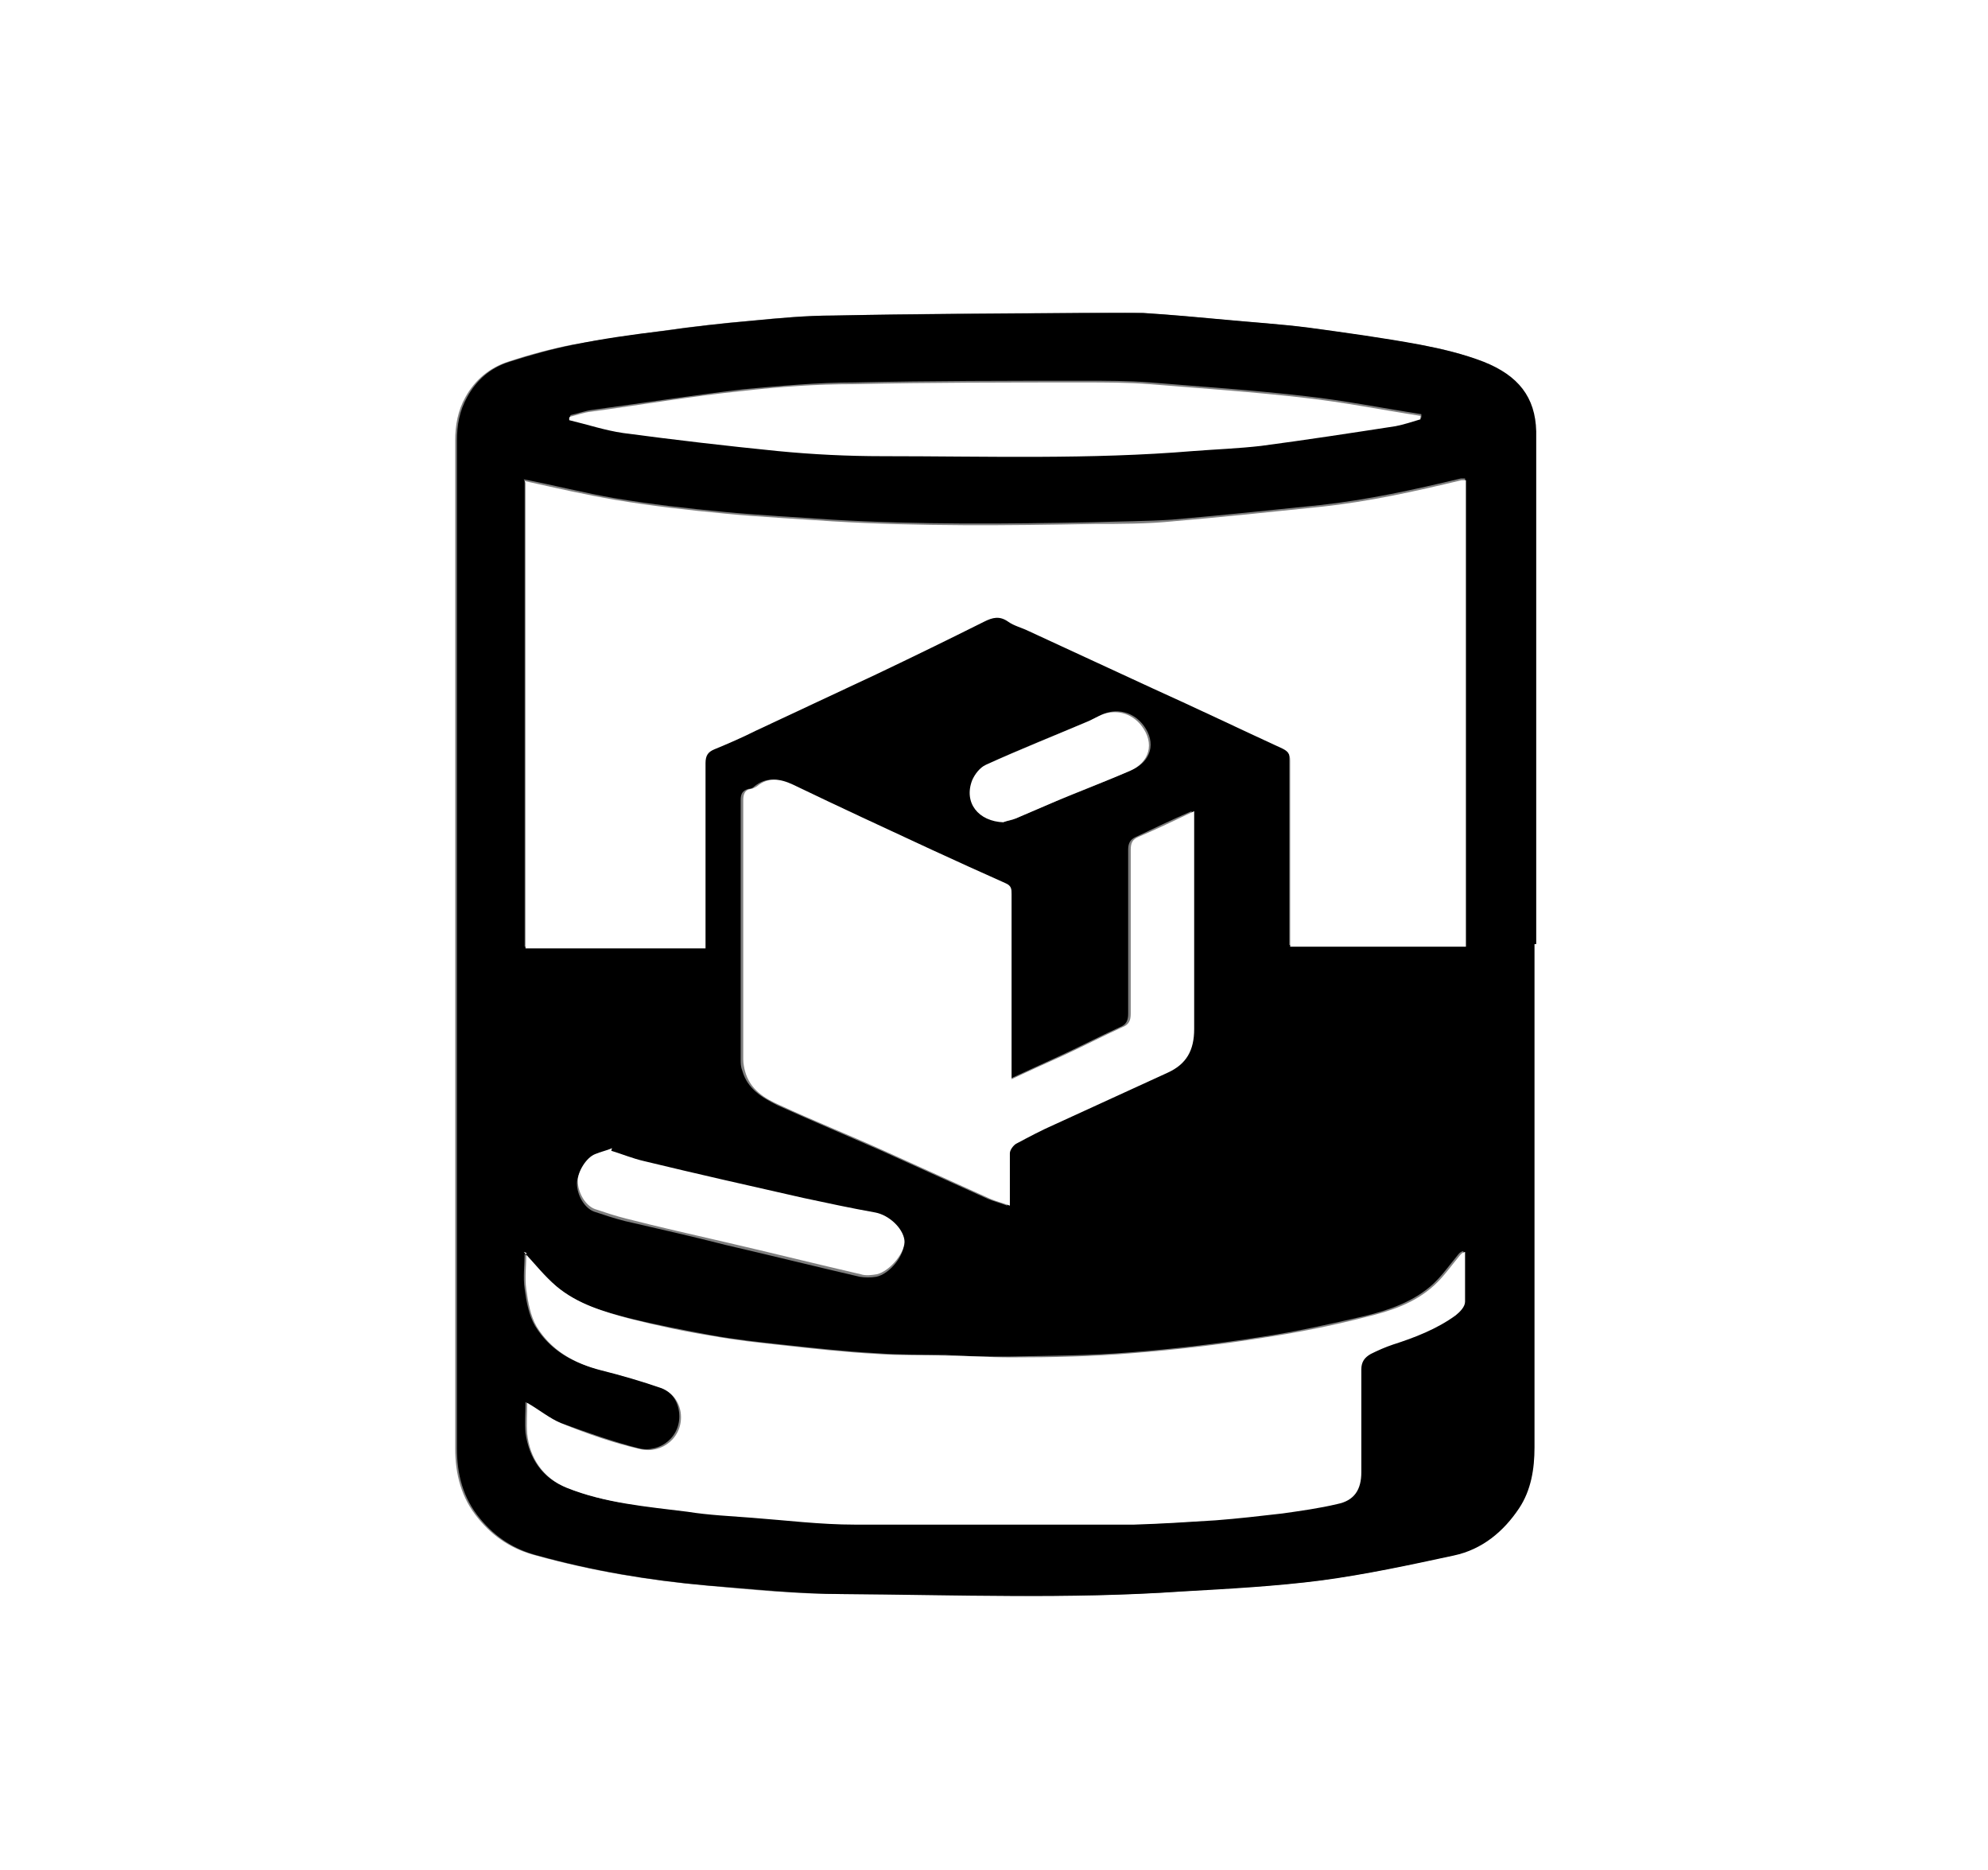
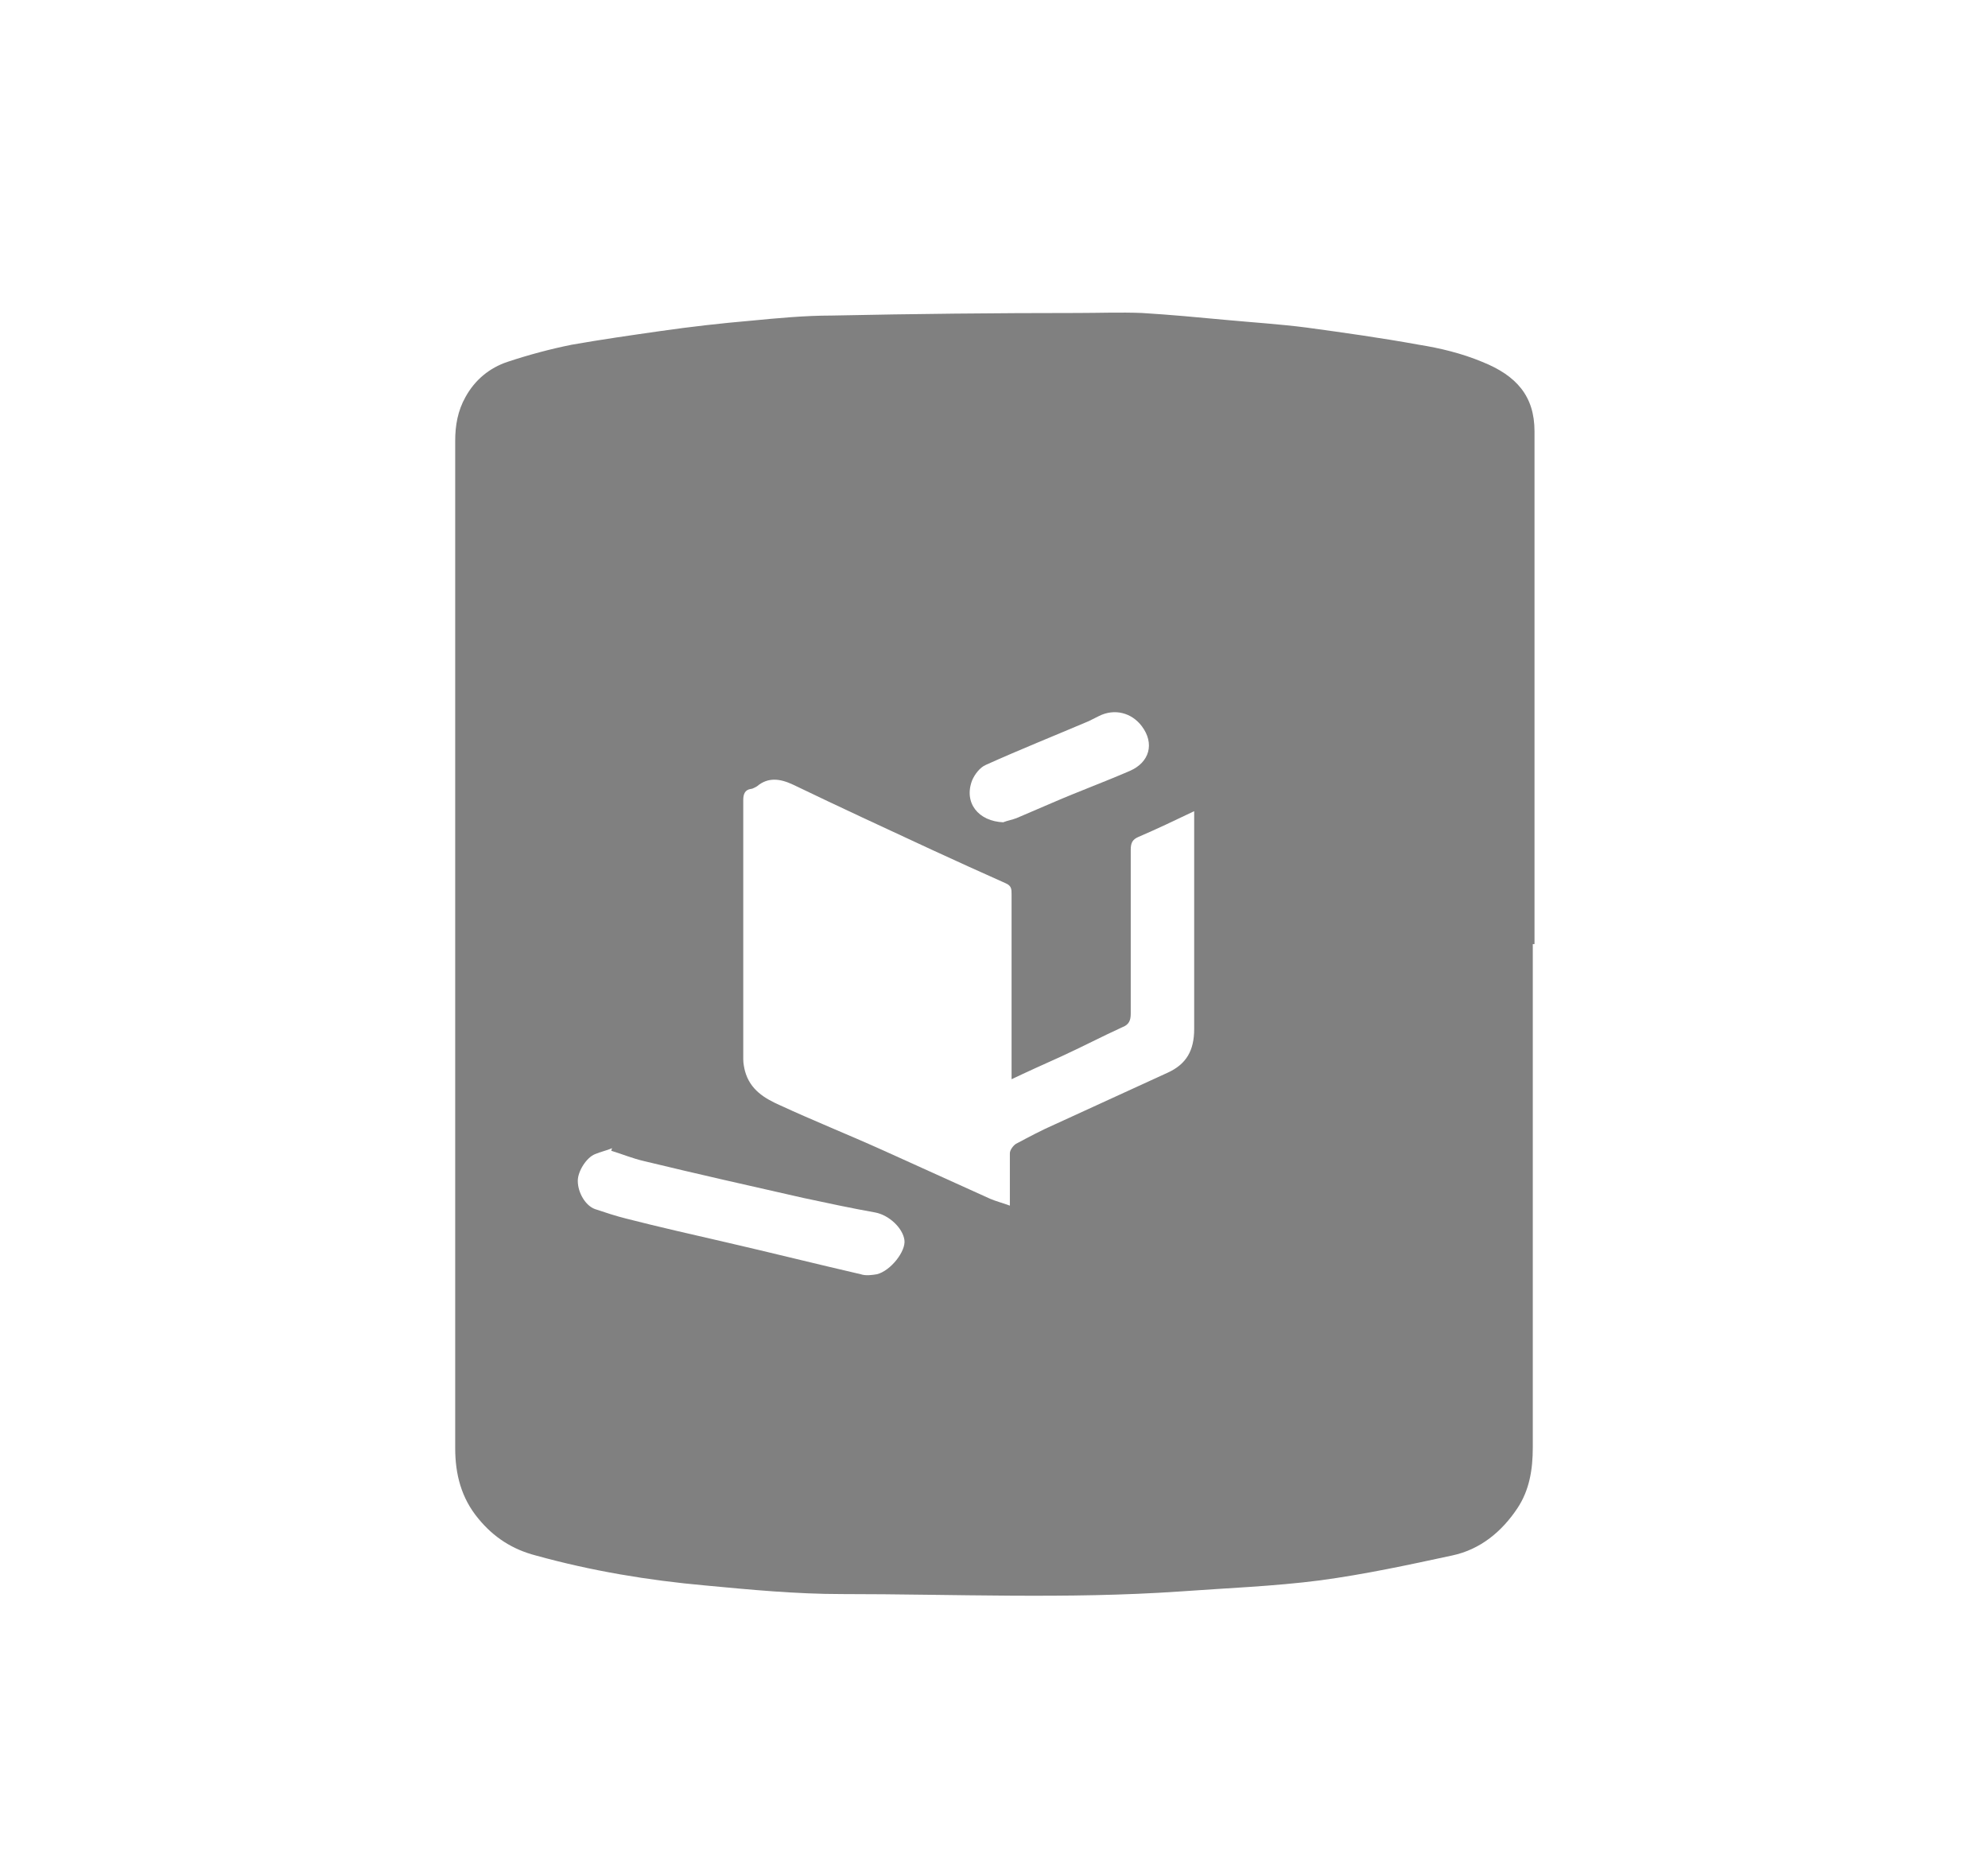
<svg xmlns="http://www.w3.org/2000/svg" id="Layer_1" data-name="Layer 1" viewBox="0 0 23.19 21.81">
  <rect x="0" y="0" width="23.19" height="21.81" fill="#808080" stroke="none" />
  <defs>
    <style>
      .cls-1, .cls-2 {
        stroke-width: 0px;
      }

      .cls-2 {
        fill: #fff;
      }
    </style>
  </defs>
  <path class="cls-2" d="m23.19,21.81H0C0,14.54,0,7.27,0,0c7.73,0,15.46,0,23.19,0v21.81Zm-5.29-10.8h0c0-1.4,0-2.8,0-4.2,0-.59,0-1.18,0-1.78,0-.41-.21-.65-.61-.81-.24-.1-.49-.16-.74-.2-.44-.08-.87-.14-1.31-.2-.31-.04-.63-.06-.95-.09-.32-.03-.64-.06-.97-.08-.25-.01-.5,0-.75,0-.96,0-1.91.01-2.87.03-.31,0-.63.03-.94.06-.35.03-.7.07-1.05.12-.35.05-.7.1-1.04.16-.25.05-.51.12-.75.2-.21.07-.38.21-.49.41-.09.16-.12.33-.12.51,0,1.15,0,2.3,0,3.46,0,2.76,0,5.52,0,8.29,0,.3.07.58.27.82.18.22.4.36.67.43.65.18,1.31.29,1.98.35.53.05,1.06.1,1.59.1,1.31,0,2.63.06,3.94-.03.55-.04,1.1-.06,1.64-.13.52-.07,1.03-.18,1.54-.29.33-.07.58-.28.76-.55.14-.21.18-.45.18-.71,0-1.96,0-3.91,0-5.87Z" />
-   <path class="cls-1" d="m17.9,11.01c0,1.96,0,3.91,0,5.87,0,.25-.04.5-.18.71-.18.27-.43.48-.76.55-.51.11-1.02.22-1.54.29-.54.07-1.1.1-1.64.13-1.31.09-2.63.04-3.94.03-.53,0-1.06-.06-1.59-.1-.67-.06-1.33-.17-1.98-.35-.27-.07-.49-.21-.67-.43-.2-.24-.27-.52-.27-.82,0-2.76,0-5.52,0-8.29,0-1.15,0-2.3,0-3.46,0-.18.03-.35.12-.51.11-.2.27-.34.49-.41.25-.08.5-.15.75-.2.34-.07.69-.12,1.04-.16.35-.05.7-.09,1.05-.12.31-.03.63-.06.94-.06.96-.02,1.91-.02,2.87-.03.25,0,.5,0,.75,0,.32.02.64.05.97.08.32.03.63.05.95.09.44.06.88.12,1.31.2.25.05.51.11.74.2.4.16.6.41.61.81,0,.59,0,1.18,0,1.78,0,1.4,0,2.8,0,4.2h0ZM6.12,5.61v5.43h2.1s0-.08,0-.12c0-.68,0-1.36,0-2.04,0-.09.03-.13.1-.16.16-.07.33-.15.49-.22.47-.22.94-.44,1.41-.66.42-.2.84-.4,1.25-.61.1-.05.18-.06.28,0,.07.05.16.07.24.11.48.22.97.45,1.45.67.5.23,1,.47,1.51.7.07.03.09.06.09.14,0,.68,0,1.36,0,2.04,0,.04,0,.09,0,.13h2.05v-5.44s-.03,0-.05,0c-.54.13-1.09.25-1.64.31-.58.06-1.15.12-1.73.17-.3.02-.61.02-.91.03-1.02.02-2.04.03-3.06-.03-.42-.03-.83-.05-1.25-.09-.43-.04-.86-.09-1.28-.16-.35-.06-.7-.15-1.06-.22Zm0,8.99c0,.15-.02.3,0,.43.02.15.05.31.12.43.17.28.43.43.75.51.24.06.48.13.71.21.12.04.2.14.22.28.04.29-.22.49-.47.43-.31-.08-.62-.19-.92-.3-.14-.05-.26-.15-.4-.24,0,.12-.01.24,0,.36.04.29.19.52.46.63.45.19.94.22,1.41.28.25.03.5.05.75.07.4.03.8.08,1.2.08,1.09.01,2.18,0,3.26,0,.32,0,.64-.02.95-.05.26-.02.52-.04.78-.08.22-.03.43-.06.64-.11.2-.05.28-.17.28-.37,0-.4,0-.8,0-1.2,0-.09.04-.15.11-.18.08-.04.17-.08.26-.11.26-.09.51-.18.73-.34.05-.04.11-.1.11-.16.01-.19,0-.38,0-.58-.04.01-.05.03-.06.04-.1.12-.19.25-.3.35-.22.2-.51.3-.8.37-.39.09-.79.18-1.19.24-.51.08-1.01.14-1.52.18-.48.04-.95.04-1.43.05-.25,0-.49,0-.74-.02-.27,0-.55,0-.82-.02-.36-.02-.72-.06-1.09-.1-.28-.03-.55-.06-.83-.11-.32-.06-.64-.12-.96-.2-.31-.08-.62-.17-.86-.38-.13-.11-.24-.25-.38-.4Zm5.65-2c0-.05,0-.1,0-.14,0-.68,0-1.35,0-2.03,0-.06,0-.1-.07-.13-.29-.12-.57-.26-.86-.39-.54-.25-1.08-.5-1.62-.76-.15-.07-.28-.09-.42.02-.02.02-.04.03-.07.03-.07.02-.09.06-.09.13,0,1.01,0,2.01,0,3.02,0,.05,0,.09.02.14.06.21.23.31.41.4.4.18.8.35,1.19.52.42.19.84.38,1.26.57.07.03.15.05.23.08,0-.21,0-.41,0-.61,0-.04.03-.09.07-.11.15-.08.31-.16.46-.23.44-.2.87-.4,1.31-.6.22-.1.31-.27.31-.51,0-.61,0-1.22,0-1.83,0-.23,0-.46,0-.71-.23.1-.44.2-.65.3-.07.03-.09.08-.09.15,0,.64,0,1.28,0,1.91,0,.08-.02.13-.1.16-.24.11-.47.23-.71.34-.2.09-.39.18-.61.28Zm-5.12-7.75s0,.02,0,.03c.21.05.42.12.63.15.6.08,1.2.16,1.8.21.41.04.82.06,1.23.06,1.21,0,2.41.04,3.62-.06.26-.02.53-.03.79-.06.52-.07,1.05-.15,1.57-.23.1-.02.19-.05.29-.08,0-.01,0-.03,0-.04-.45-.07-.9-.16-1.35-.21-.6-.07-1.21-.11-1.81-.16-.26-.02-.52-.02-.77-.02-.89,0-1.78,0-2.68.02-.43,0-.87.04-1.3.08-.59.07-1.17.16-1.76.24-.08.01-.16.04-.25.06Zm.48,8.57c-.07.02-.14.04-.2.07-.1.04-.2.2-.2.31,0,.14.09.29.2.33.12.04.24.08.36.11.39.09.79.18,1.18.28.52.12,1.04.25,1.56.37.06.01.13.01.19,0,.16-.03.34-.26.32-.4-.02-.15-.18-.29-.34-.32-.28-.06-.56-.11-.84-.17-.62-.14-1.24-.28-1.86-.43-.13-.03-.25-.08-.38-.12Zm4.59-3.84c.05-.01.11-.02.16-.05.14-.06.28-.12.42-.18.3-.12.6-.24.9-.37.23-.1.29-.32.14-.52-.12-.16-.32-.21-.5-.12-.04.02-.08.04-.12.06-.4.17-.81.33-1.2.51-.07.03-.14.11-.16.18-.1.26.07.48.37.49Z" />
-   <path class="cls-2" d="m6.12,5.61c.36.08.71.16,1.06.22.42.07.85.12,1.28.16.41.04.83.06,1.25.09,1.02.06,2.04.05,3.06.03.3,0,.61,0,.91-.03.58-.05,1.15-.11,1.73-.17.56-.06,1.1-.18,1.64-.31.01,0,.03,0,.05,0v5.44h-2.05s0-.09,0-.13c0-.68,0-1.36,0-2.04,0-.08-.03-.11-.09-.14-.5-.23-1-.47-1.51-.7-.48-.22-.97-.45-1.45-.67-.08-.04-.17-.06-.24-.11-.1-.07-.18-.05-.28,0-.42.21-.83.41-1.25.61-.47.22-.94.44-1.41.66-.16.08-.32.15-.49.22-.07.03-.1.07-.1.16,0,.68,0,1.36,0,2.04,0,.04,0,.08,0,.12h-2.1v-5.43Z" />
-   <path class="cls-2" d="m6.11,14.6c.13.14.24.28.38.4.25.21.56.3.86.38.32.08.64.15.96.2.27.05.55.08.83.11.36.04.72.08,1.09.1.27.02.55.01.82.02.25,0,.49.02.74.02.48,0,.96-.01,1.43-.05.51-.04,1.02-.1,1.52-.18.4-.06.8-.14,1.19-.24.29-.07.57-.16.8-.37.11-.1.2-.23.3-.35.01-.01.02-.03.06-.04,0,.19,0,.39,0,.58,0,.06-.06.12-.11.16-.22.16-.48.26-.73.34-.09.03-.18.07-.26.11-.07.04-.11.09-.11.18,0,.4,0,.8,0,1.2,0,.2-.08.33-.28.37-.21.05-.43.08-.64.11-.26.03-.52.06-.78.08-.32.02-.63.04-.95.05-1.09,0-2.18,0-3.26,0-.4,0-.8-.05-1.2-.08-.25-.02-.5-.03-.75-.07-.48-.06-.96-.1-1.41-.28-.27-.11-.43-.34-.46-.63-.01-.12,0-.24,0-.36.14.08.26.18.4.24.3.12.61.23.92.3.25.06.51-.14.47-.43-.02-.13-.1-.23-.22-.28-.23-.08-.47-.15-.71-.21-.31-.08-.58-.23-.75-.51-.07-.12-.1-.28-.12-.43-.02-.14,0-.28,0-.43Z" />
  <path class="cls-2" d="m11.77,12.6c.21-.1.41-.19.61-.28.24-.11.47-.23.71-.34.08-.03.1-.08.1-.16,0-.64,0-1.28,0-1.91,0-.08.02-.12.09-.15.21-.09.42-.19.65-.3,0,.25,0,.48,0,.71,0,.61,0,1.22,0,1.83,0,.25-.09.41-.31.51-.44.2-.87.4-1.31.6-.16.07-.31.15-.46.23-.03.02-.07.07-.07.11,0,.2,0,.4,0,.61-.08-.03-.16-.05-.23-.08-.42-.19-.84-.38-1.26-.57-.4-.18-.8-.34-1.19-.52-.18-.08-.35-.18-.41-.4-.01-.04-.02-.09-.02-.14,0-1.01,0-2.01,0-3.02,0-.07.02-.12.09-.13.02,0,.05-.02.07-.03.13-.11.27-.09.42-.02.54.26,1.08.51,1.62.76.28.13.57.26.86.39.07.03.07.07.07.13,0,.68,0,1.35,0,2.03,0,.04,0,.08,0,.14Z" />
-   <path class="cls-2" d="m6.65,4.86c.08-.02.16-.05.25-.06.59-.08,1.17-.18,1.76-.24.43-.05.87-.08,1.3-.08.89-.02,1.78-.02,2.68-.02.26,0,.52,0,.77.02.61.05,1.21.09,1.81.16.45.05.9.14,1.35.21,0,.01,0,.03,0,.04-.1.03-.19.06-.29.08-.52.08-1.04.16-1.57.23-.26.03-.53.04-.79.06-1.2.1-2.41.06-3.62.06-.41,0-.82-.02-1.23-.06-.6-.06-1.2-.13-1.8-.21-.21-.03-.42-.1-.63-.15,0-.01,0-.02,0-.03Z" />
  <path class="cls-2" d="m7.13,13.42c.13.04.25.09.38.12.62.15,1.24.29,1.86.43.28.06.56.12.84.17.16.03.32.18.34.32.02.13-.16.36-.32.4-.06.01-.13.02-.19,0-.52-.12-1.04-.25-1.56-.37-.39-.09-.79-.18-1.18-.28-.12-.03-.24-.07-.36-.11-.11-.04-.2-.19-.2-.33,0-.11.1-.27.2-.31.07-.03.13-.04.2-.07Z" />
  <path class="cls-2" d="m11.71,9.59c-.3-.01-.47-.23-.37-.49.03-.07.09-.15.16-.18.4-.18.8-.34,1.2-.51.04-.02.08-.04.12-.06.18-.09.38-.04.5.12.15.2.09.42-.14.52-.3.13-.6.24-.9.37-.14.06-.28.12-.42.18-.05.02-.11.03-.16.05Z" />
</svg>